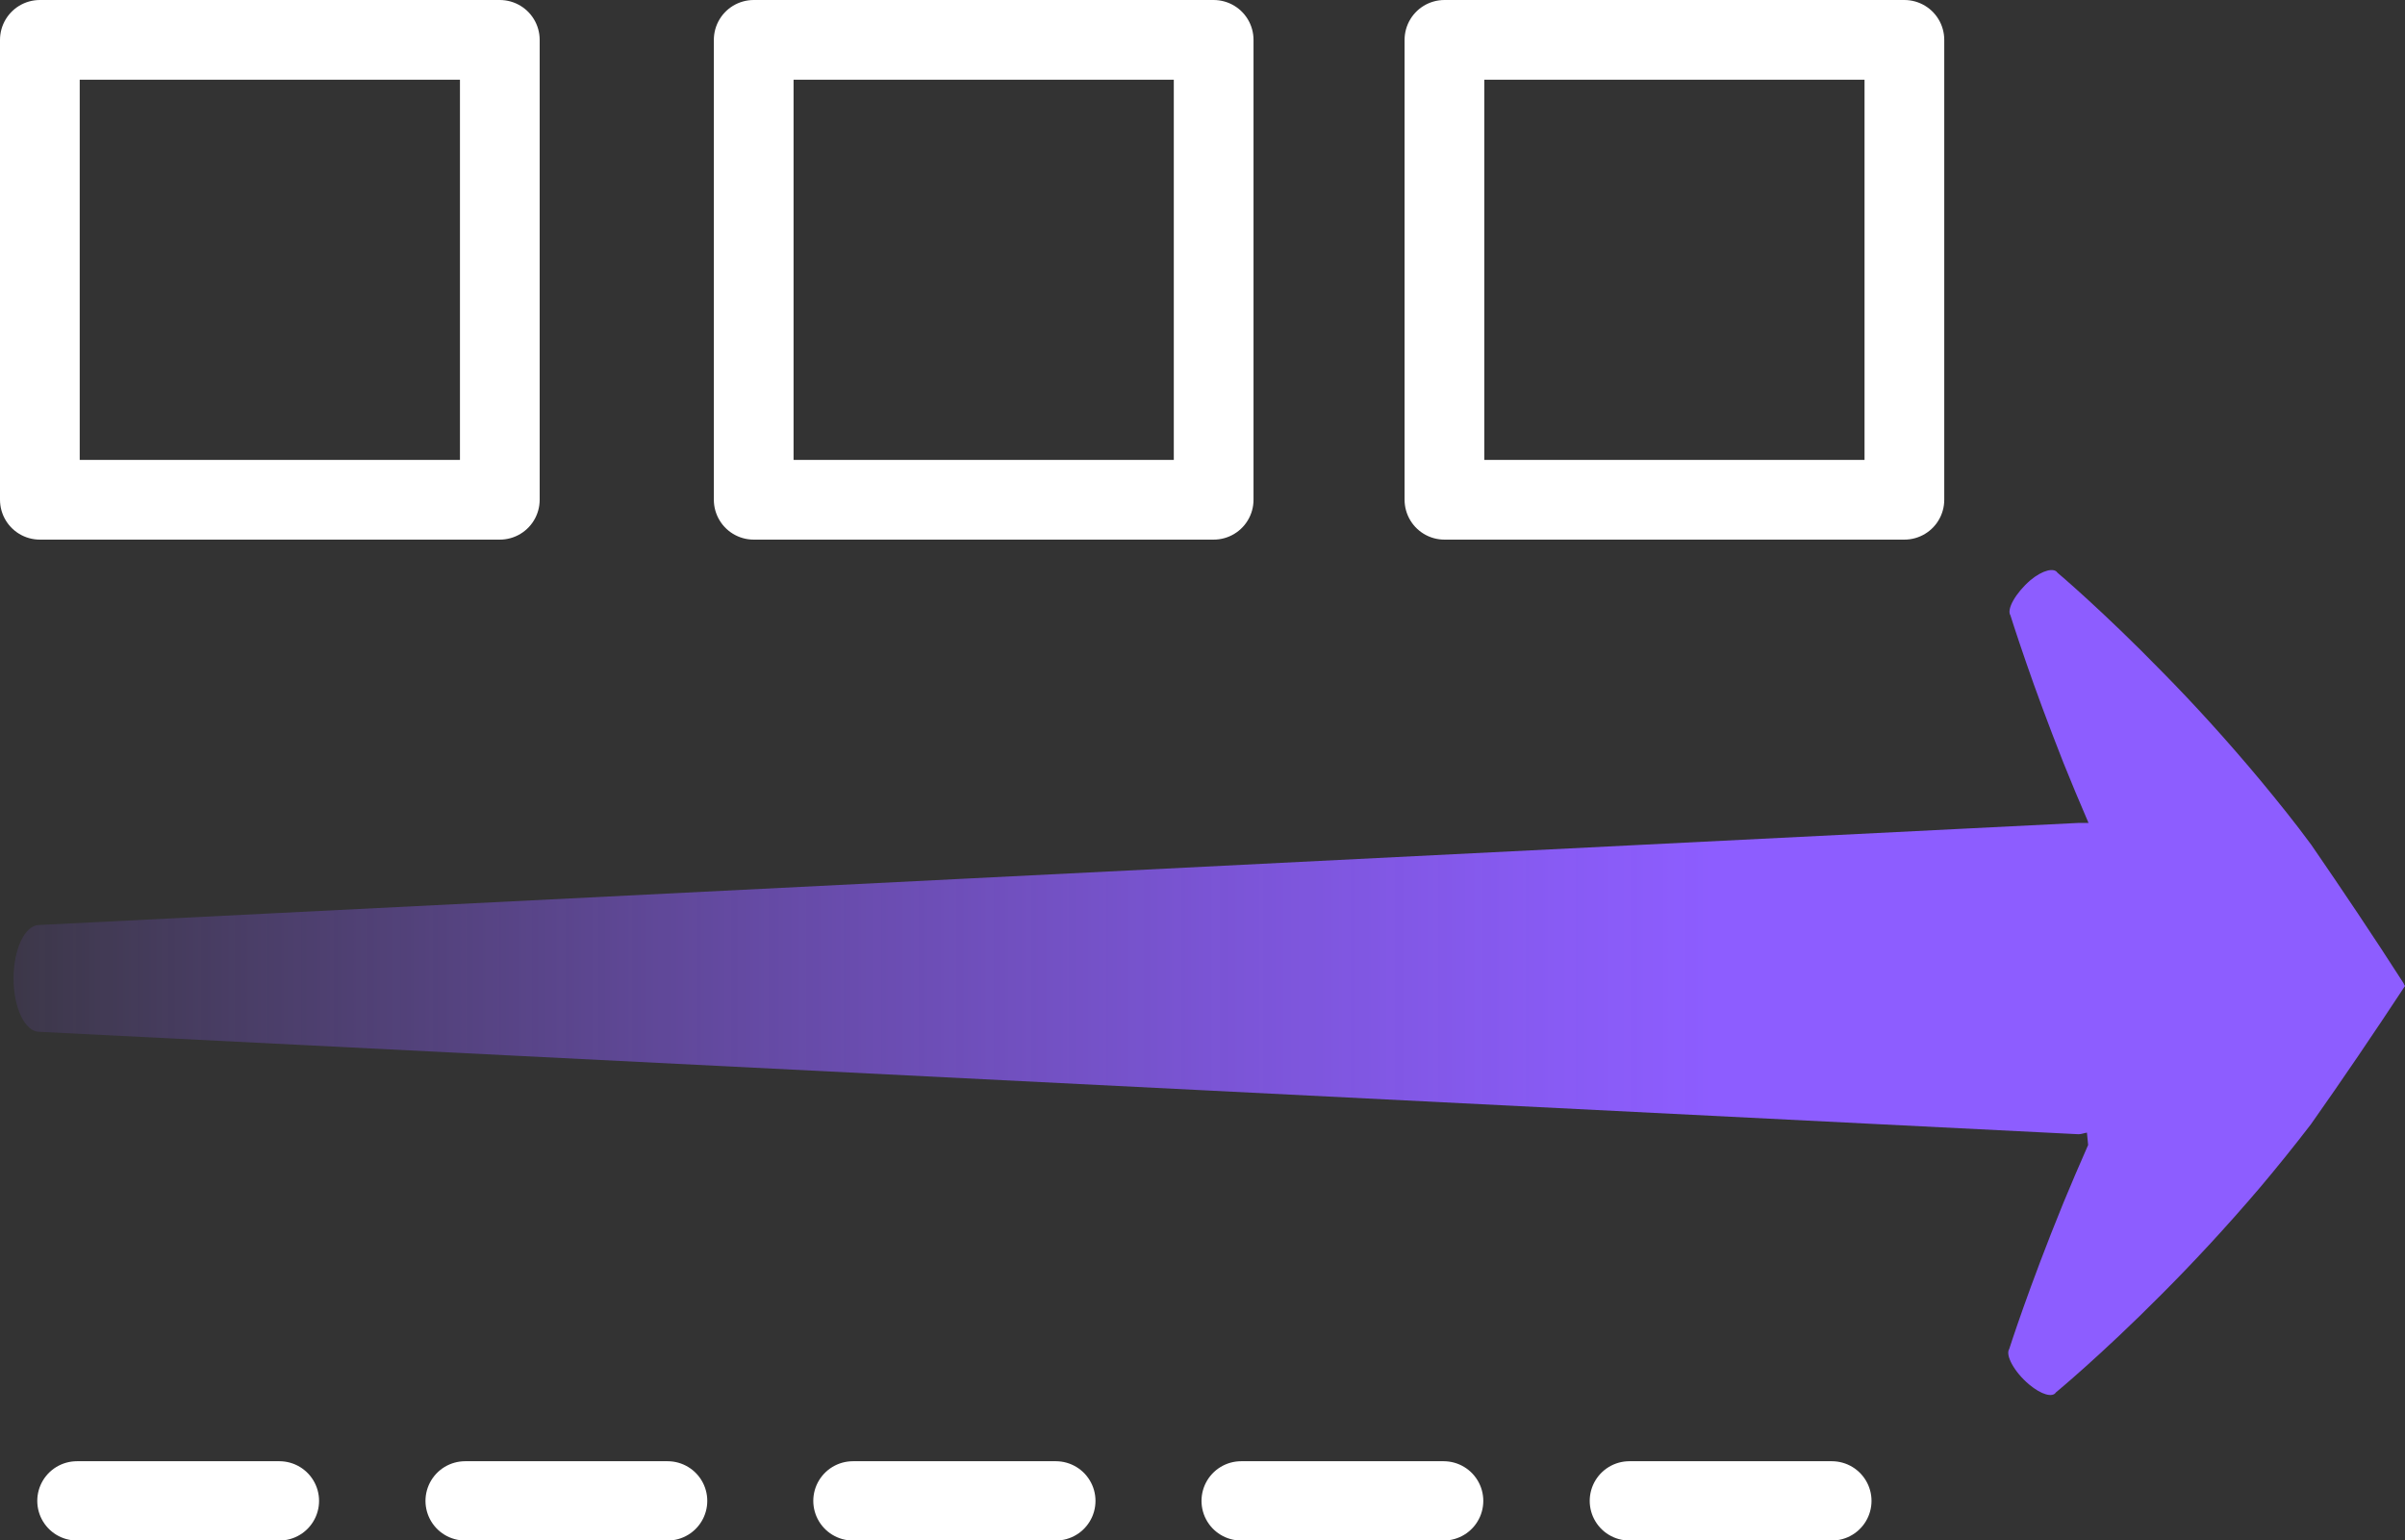
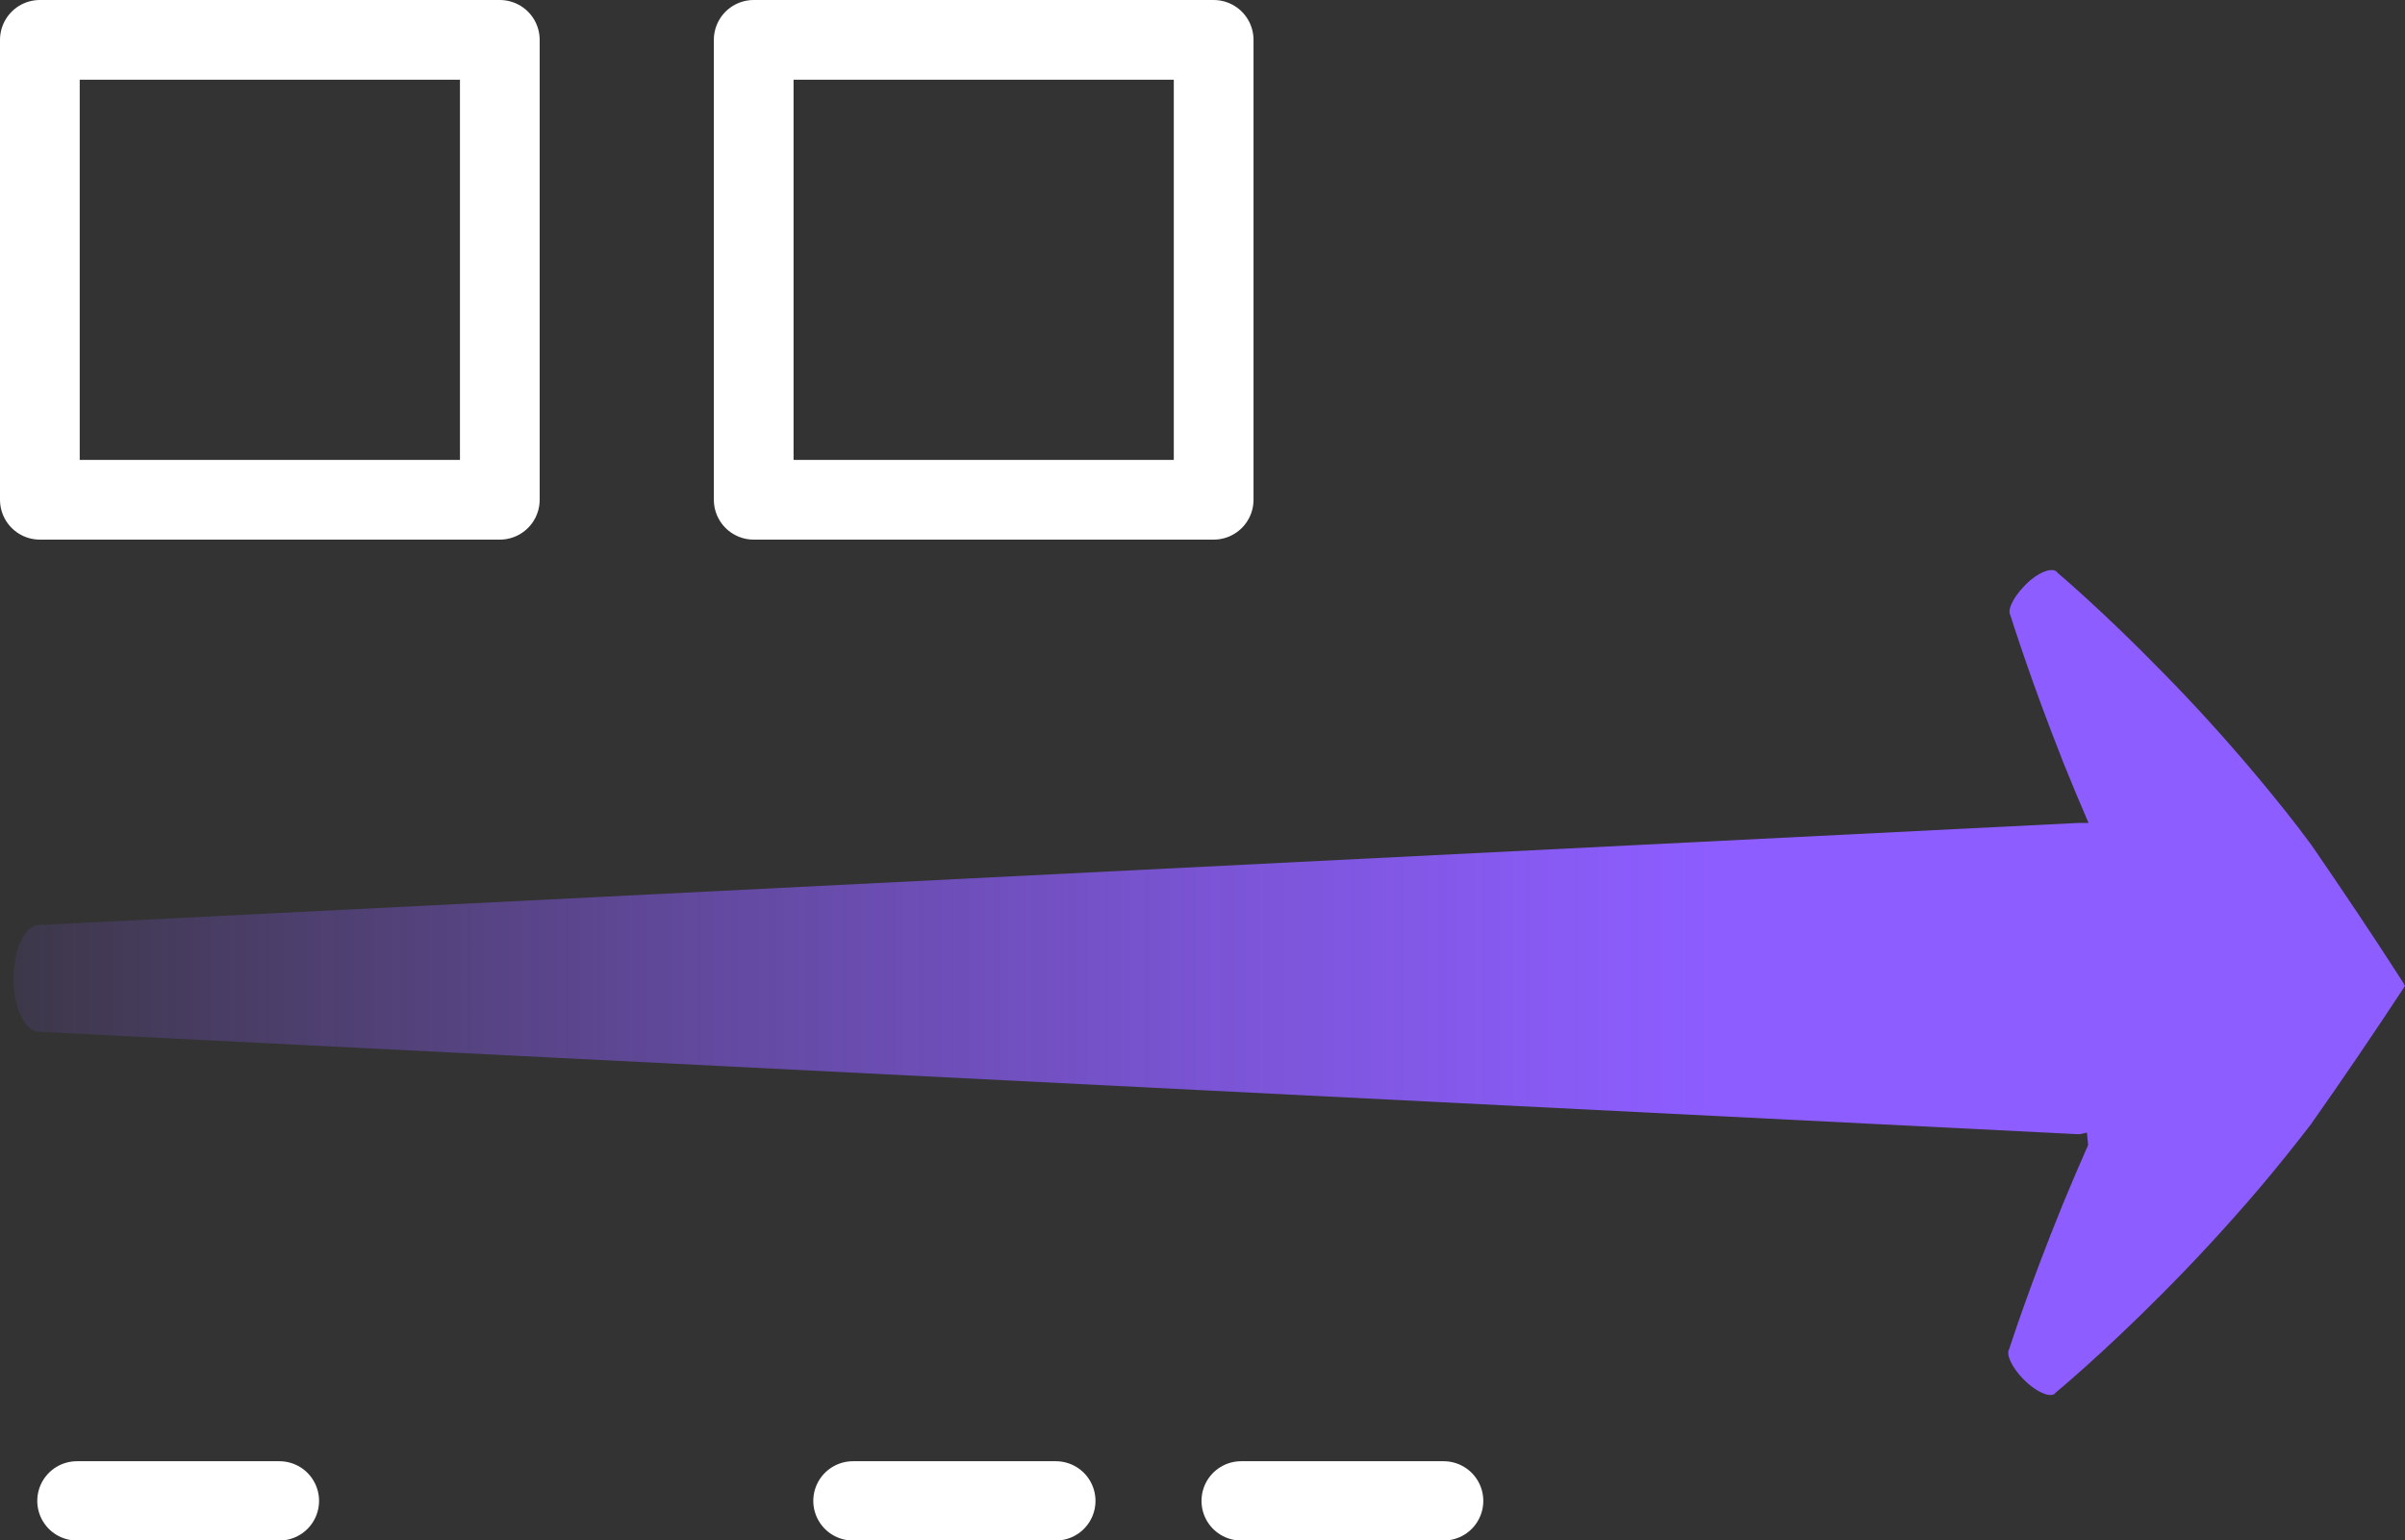
<svg xmlns="http://www.w3.org/2000/svg" id="Layer_2" data-name="Layer 2" viewBox="0 0 60.34 38.65">
  <rect x="0" y="0" width="60.34" height="38.65" fill="#333333" stroke="none" />
  <defs>
    <style>
      .cls-1 {
        stroke-width: 2px;
      }

      .cls-1, .cls-2 {
        fill: none;
        stroke: #fff;
        stroke-linecap: round;
        stroke-linejoin: round;
      }

      .cls-2 {
        stroke-width: 1.99px;
      }

      .cls-3 {
        fill: url(#linear-gradient);
      }
    </style>
    <linearGradient id="linear-gradient" x1="-3.83" y1="24.66" x2="56.17" y2="24.66" gradientUnits="userSpaceOnUse">
      <stop offset="0" stop-color="#8d5dff" stop-opacity="0" />
      <stop offset=".13" stop-color="#8d5dff" stop-opacity=".2" />
      <stop offset=".37" stop-color="#8d5dff" stop-opacity=".54" />
      <stop offset=".57" stop-color="#8d5dff" stop-opacity=".79" />
      <stop offset=".71" stop-color="#8d5dff" stop-opacity=".94" />
      <stop offset=".78" stop-color="#8d5dff" />
    </linearGradient>
  </defs>
  <g id="Layer_1-2" data-name="Layer 1">
    <g>
      <path class="cls-3" d="M60.31,24.68c-.75-1.17-1.57-2.39-2.32-3.48-.41-.56-.84-1.09-1.27-1.61-.85-1.02-1.7-1.95-2.46-2.72-1.51-1.55-2.64-2.5-2.64-2.5-.08-.13-.37-.07-.68.19-.37.32-.6.73-.5.88,0,0,.14.45.4,1.2.22.64.54,1.51.93,2.5.19.47.4.98.63,1.51h-.17s-.06,0-.1,0L.98,23.21c-.35,0-.64.6-.64,1.34s.29,1.34.64,1.34l51.17,2.57c.07,0,.14-.03.21-.04l.03.31c-.22.5-.43.99-.62,1.45-.87,2.13-1.36,3.67-1.36,3.67-.1.15.12.57.5.89.31.26.59.33.67.2,0,0,1.14-.94,2.65-2.46.76-.76,1.61-1.67,2.47-2.68.43-.51.85-1.03,1.28-1.59.79-1.12,1.59-2.3,2.36-3.47l-.03-.05Z" />
      <rect class="cls-1" x="1" y="1" width="11.54" height="11.54" />
-       <rect class="cls-1" x="36.24" y="1" width="11.54" height="11.54" />
      <rect class="cls-1" x="18.91" y="1" width="11.54" height="11.54" />
      <line class="cls-2" x1="1.93" y1="37.66" x2="7.01" y2="37.66" />
-       <line class="cls-2" x1="11.67" y1="37.66" x2="16.75" y2="37.66" />
      <line class="cls-2" x1="21.4" y1="37.66" x2="26.49" y2="37.66" />
      <line class="cls-2" x1="31.14" y1="37.66" x2="36.22" y2="37.66" />
-       <line class="cls-2" x1="40.88" y1="37.66" x2="45.96" y2="37.66" />
    </g>
  </g>
</svg>